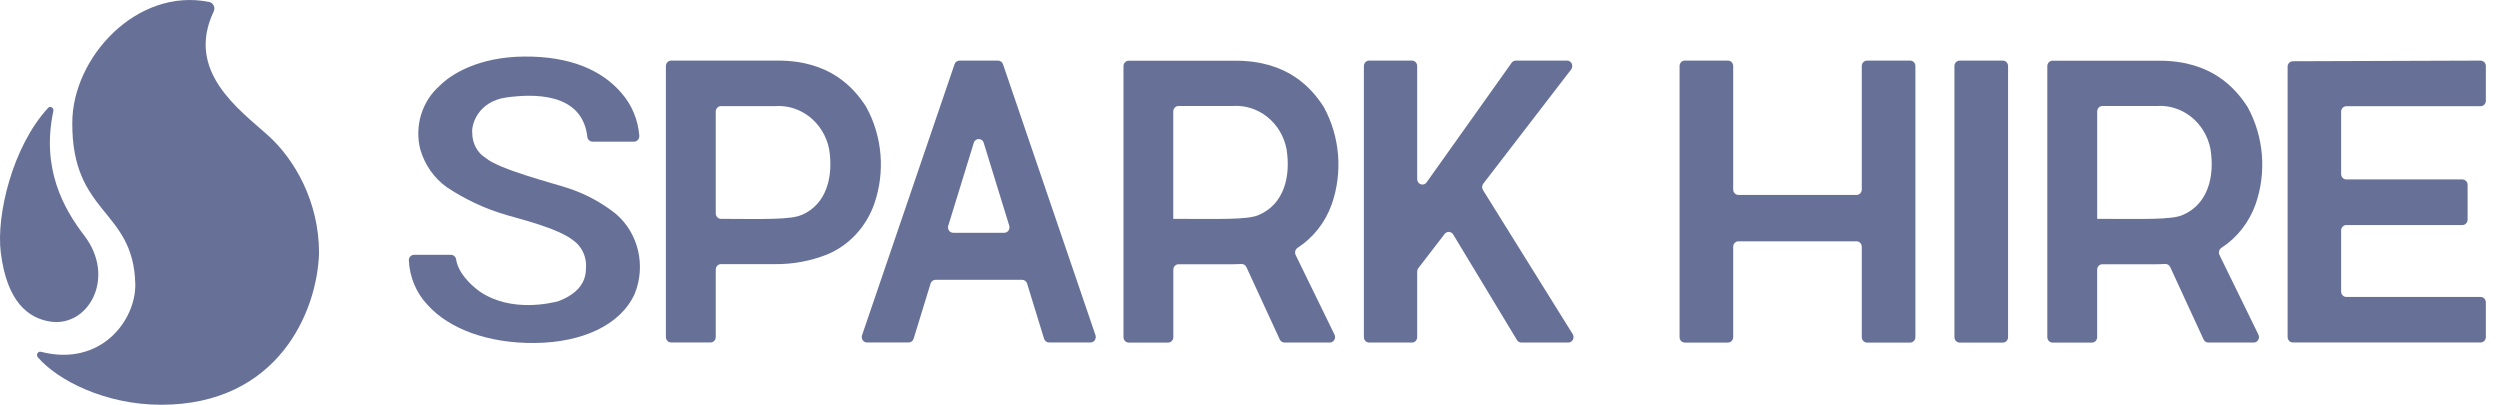
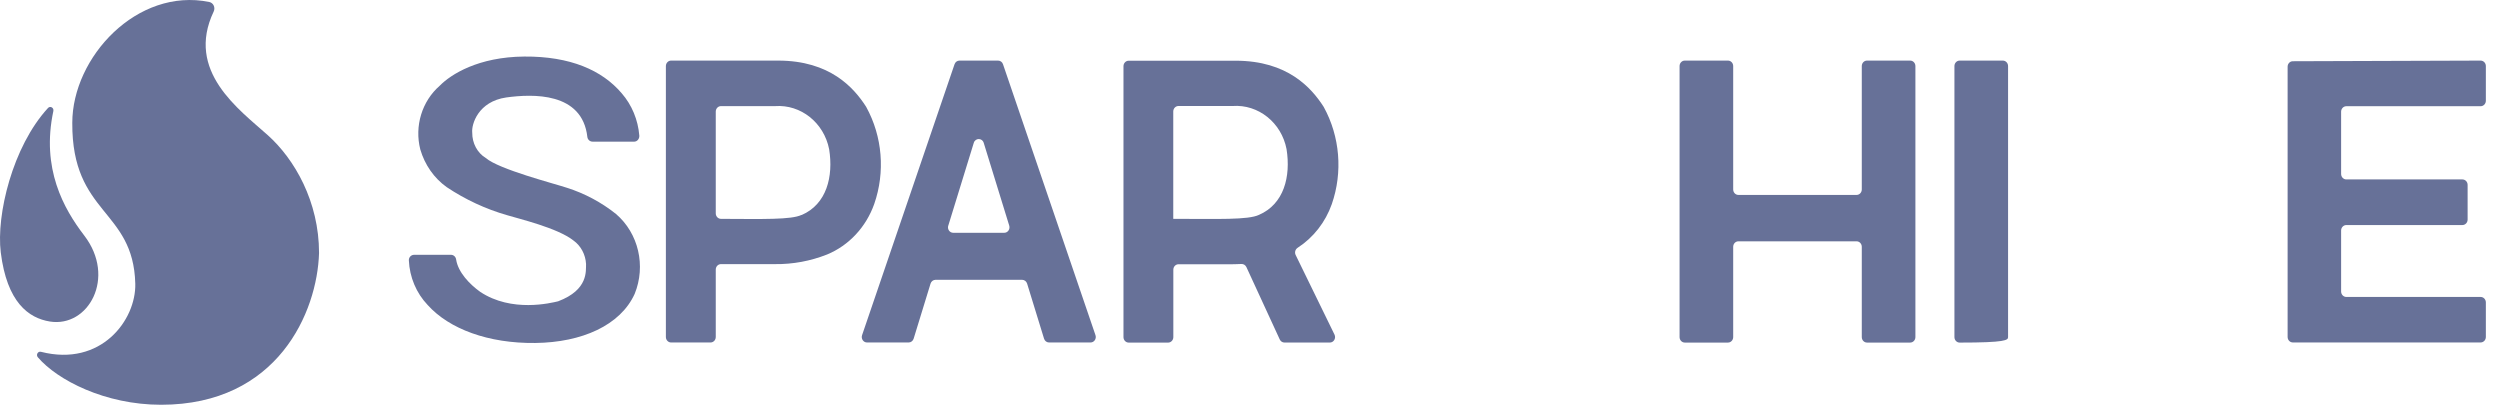
<svg xmlns="http://www.w3.org/2000/svg" width="105" height="17" viewBox="0 0 105 17" fill="none">
  <path d="M26.632 5.95C26.762 5.95 26.861 5.831 26.851 5.695C26.798 5.036 26.539 4.407 26.109 3.915C25.287 2.949 23.95 2.361 22.021 2.375C20.092 2.389 18.938 3.122 18.47 3.599C17.722 4.25 17.403 5.295 17.652 6.275C17.84 6.921 18.229 7.48 18.762 7.86C19.545 8.383 20.402 8.781 21.299 9.038C21.776 9.185 23.415 9.57 24.085 10.101C24.4 10.326 24.592 10.693 24.614 11.087C24.601 11.366 24.727 12.169 23.441 12.655C23.153 12.723 21.491 13.14 20.166 12.256C19.732 11.944 19.239 11.441 19.157 10.895C19.14 10.784 19.05 10.702 18.942 10.702H17.392C17.27 10.702 17.167 10.805 17.172 10.933C17.203 11.642 17.485 12.309 17.962 12.81C18.868 13.819 20.516 14.428 22.48 14.405C24.443 14.383 26.057 13.662 26.656 12.343C27.137 11.165 26.817 9.799 25.873 8.988C25.257 8.497 24.561 8.126 23.818 7.889C23.249 7.701 20.962 7.114 20.403 6.637C20.044 6.418 19.83 6.01 19.834 5.574C19.795 5.221 20.083 4.263 21.264 4.093C22.364 3.943 24.458 3.856 24.669 5.754C24.683 5.866 24.778 5.949 24.886 5.949L26.632 5.95Z" fill="#677198" />
  <path d="M36.383 4.495C36.379 4.487 36.374 4.481 36.37 4.473C35.864 3.689 34.863 2.545 32.681 2.545H28.186C28.065 2.545 27.967 2.648 27.967 2.775V14.154C27.967 14.281 28.065 14.384 28.186 14.384H29.843C29.964 14.384 30.062 14.281 30.062 14.154V11.322C30.062 11.195 30.16 11.093 30.281 11.093H32.55C33.298 11.102 34.036 10.965 34.737 10.689C35.655 10.309 36.373 9.539 36.718 8.567C37.184 7.224 37.064 5.735 36.383 4.495ZM33.665 9.026C33.233 9.233 32.045 9.199 30.282 9.192C30.161 9.192 30.062 9.089 30.062 8.962V4.687C30.062 4.56 30.16 4.457 30.281 4.457H32.554C33.635 4.379 34.605 5.154 34.824 6.267C35.008 7.418 34.719 8.577 33.67 9.03L33.665 9.026Z" fill="#677198" />
  <path d="M44.058 14.384H45.804C45.956 14.384 46.061 14.226 46.01 14.077L42.126 2.698C42.096 2.606 42.013 2.545 41.92 2.545H40.297C40.204 2.545 40.121 2.606 40.091 2.698L36.207 14.077C36.156 14.226 36.262 14.384 36.413 14.384H38.164C38.259 14.384 38.343 14.319 38.373 14.224L39.083 11.912C39.112 11.817 39.197 11.752 39.292 11.752H42.93C43.025 11.752 43.109 11.817 43.139 11.912L43.85 14.224C43.879 14.319 43.963 14.384 44.058 14.384ZM39.828 9.477L40.899 5.999C40.964 5.787 41.251 5.787 41.316 5.999L42.388 9.477C42.433 9.626 42.328 9.777 42.179 9.777H40.035C39.885 9.777 39.78 9.625 39.826 9.477H39.828Z" fill="#677198" />
  <path d="M56.049 14.053L54.417 10.709C54.364 10.6 54.403 10.471 54.502 10.406C55.162 9.979 55.667 9.333 55.936 8.572C56.402 7.229 56.278 5.735 55.601 4.5C55.597 4.492 55.593 4.485 55.588 4.478C55.083 3.694 54.081 2.55 51.9 2.55H47.405C47.284 2.55 47.186 2.653 47.186 2.78V14.159C47.186 14.286 47.284 14.389 47.405 14.389H49.061C49.182 14.389 49.28 14.286 49.28 14.159V11.327C49.28 11.2 49.378 11.098 49.5 11.098H51.768C51.768 11.098 51.914 11.098 52.14 11.087C52.227 11.083 52.309 11.134 52.348 11.216L53.75 14.258C53.787 14.337 53.863 14.387 53.948 14.387H55.853C56.017 14.387 56.124 14.206 56.049 14.053ZM49.277 9.187V4.682C49.277 4.555 49.375 4.452 49.496 4.452H51.769C52.849 4.374 53.82 5.149 54.035 6.262C54.218 7.413 53.929 8.572 52.875 9.025C52.425 9.24 51.157 9.194 49.272 9.191L49.277 9.187Z" fill="#677198" />
-   <path d="M65.816 2.545H63.664C63.595 2.545 63.53 2.579 63.488 2.638L59.917 7.659C59.791 7.836 59.522 7.743 59.522 7.521V2.775C59.522 2.648 59.424 2.545 59.303 2.545H57.502C57.381 2.545 57.283 2.648 57.283 2.775V14.158C57.283 14.285 57.381 14.387 57.502 14.387H59.303C59.424 14.387 59.522 14.285 59.522 14.158V11.407C59.522 11.355 59.539 11.304 59.57 11.263L60.676 9.825C60.771 9.703 60.952 9.714 61.033 9.846L63.712 14.281C63.752 14.347 63.822 14.387 63.898 14.387H65.869C66.043 14.387 66.148 14.185 66.053 14.032L62.286 7.983C62.234 7.899 62.239 7.79 62.299 7.713L65.987 2.919C66.102 2.768 66.001 2.545 65.816 2.545Z" fill="#677198" />
  <path d="M78.195 2.775V7.957C78.195 8.084 78.097 8.187 77.976 8.187H73.013C72.892 8.187 72.794 8.084 72.794 7.957V2.775C72.794 2.648 72.696 2.545 72.575 2.545H70.761C70.64 2.545 70.542 2.648 70.542 2.775V14.158C70.542 14.285 70.64 14.388 70.761 14.388H72.575C72.696 14.388 72.794 14.285 72.794 14.158V10.365C72.794 10.238 72.892 10.135 73.013 10.135H77.976C78.097 10.135 78.195 10.238 78.195 10.365V14.158C78.195 14.285 78.293 14.388 78.414 14.388H80.228C80.349 14.388 80.447 14.285 80.447 14.158V2.775C80.447 2.648 80.349 2.545 80.228 2.545H78.414C78.293 2.545 78.195 2.648 78.195 2.775Z" fill="#677198" />
-   <path d="M84.119 2.545H82.306C82.185 2.545 82.086 2.648 82.086 2.775V14.159C82.086 14.286 82.185 14.389 82.306 14.389H84.119C84.241 14.389 84.339 14.286 84.339 14.159V2.775C84.339 2.648 84.241 2.545 84.119 2.545Z" fill="#677198" />
-   <path d="M93.218 10.709C93.165 10.6 93.204 10.471 93.303 10.406C93.963 9.979 94.467 9.333 94.737 8.572C95.203 7.229 95.079 5.735 94.402 4.5C94.398 4.492 94.394 4.484 94.388 4.478C93.883 3.699 92.88 2.55 90.701 2.55H86.206C86.084 2.55 85.987 2.653 85.987 2.78V14.159C85.987 14.286 86.084 14.389 86.206 14.389H87.862C87.983 14.389 88.081 14.286 88.081 14.159V11.327C88.081 11.2 88.179 11.098 88.3 11.098H90.569C90.569 11.098 90.715 11.098 90.94 11.087C91.028 11.083 91.11 11.134 91.148 11.216L92.551 14.258C92.587 14.337 92.664 14.387 92.749 14.387H94.658C94.822 14.387 94.927 14.206 94.853 14.053L93.218 10.709ZM88.082 9.187V4.682C88.082 4.555 88.18 4.452 88.301 4.452H90.575C91.655 4.374 92.626 5.149 92.84 6.262C93.024 7.413 92.735 8.572 91.681 9.025C91.23 9.24 89.962 9.194 88.077 9.191L88.082 9.187Z" fill="#677198" />
+   <path d="M84.119 2.545H82.306C82.185 2.545 82.086 2.648 82.086 2.775V14.159C82.086 14.286 82.185 14.389 82.306 14.389C84.241 14.389 84.339 14.286 84.339 14.159V2.775C84.339 2.648 84.241 2.545 84.119 2.545Z" fill="#677198" />
  <path d="M104.406 4.231C104.406 4.358 104.308 4.461 104.187 4.461H98.547C98.425 4.461 98.327 4.564 98.327 4.691V7.306C98.327 7.433 98.425 7.536 98.547 7.536H103.421C103.542 7.536 103.64 7.638 103.64 7.766V9.222C103.64 9.349 103.542 9.452 103.421 9.452H98.547C98.425 9.452 98.327 9.554 98.327 9.681V12.242C98.327 12.369 98.425 12.472 98.547 12.472H104.187C104.308 12.472 104.406 12.574 104.406 12.701V14.153C104.406 14.28 104.308 14.383 104.187 14.383H96.299C96.178 14.383 96.08 14.28 96.08 14.153V2.801C96.08 2.674 96.178 2.572 96.298 2.572L104.186 2.545C104.307 2.545 104.406 2.648 104.406 2.775V4.231Z" fill="#677198" />
  <path d="M2.095 13.504C3.71 13.765 4.893 11.658 3.538 9.892C2.674 8.765 1.726 7.08 2.241 4.664C2.27 4.525 2.11 4.434 2.016 4.536C0.522 6.161 -0.161 9.032 0.032 10.6C0.291 12.697 1.2 13.36 2.095 13.504Z" fill="#677198" />
  <path d="M13.4 10.626C13.4 8.467 12.372 6.685 11.249 5.679C10.042 4.598 7.783 2.988 8.975 0.484C9.053 0.319 8.964 0.12 8.791 0.084C5.766 -0.536 3.036 2.397 3.036 5.162C3.016 9.025 5.603 8.771 5.682 11.917C5.719 13.434 4.25 15.421 1.72 14.776C1.592 14.743 1.501 14.902 1.589 15.005C2.409 15.964 4.411 17 6.766 17C11.666 17 13.326 13.104 13.4 10.626Z" fill="#677198" />
</svg>